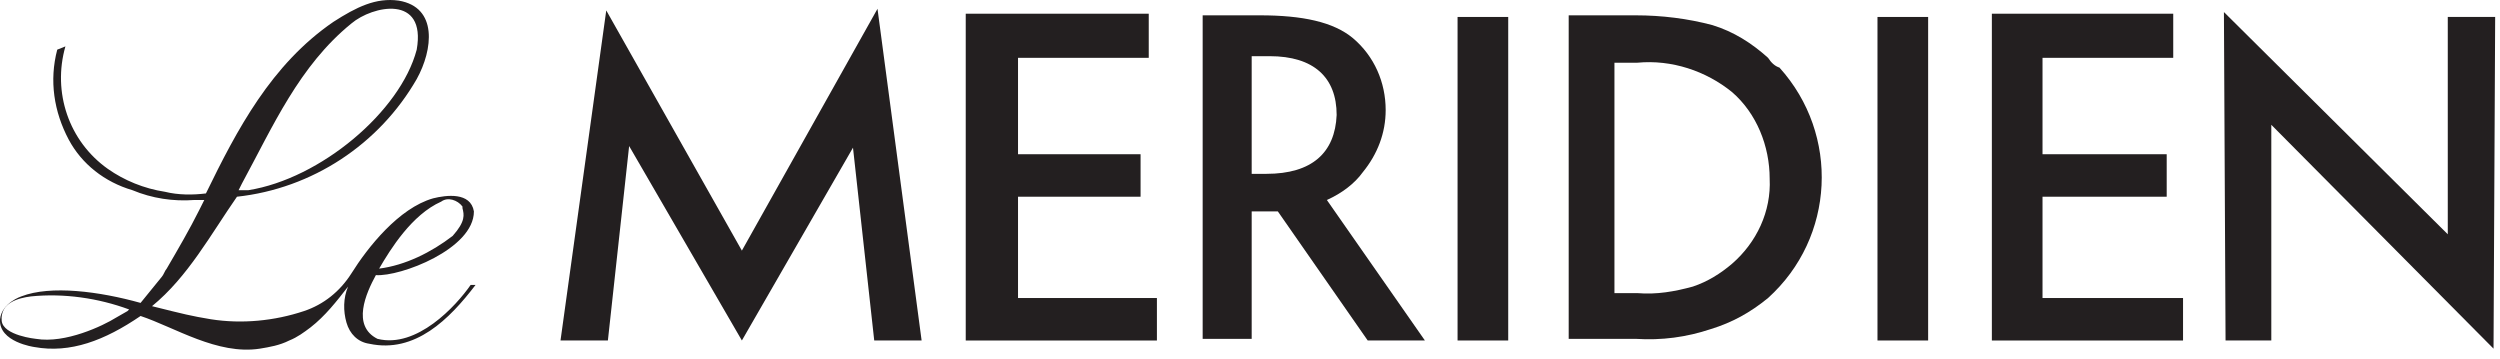
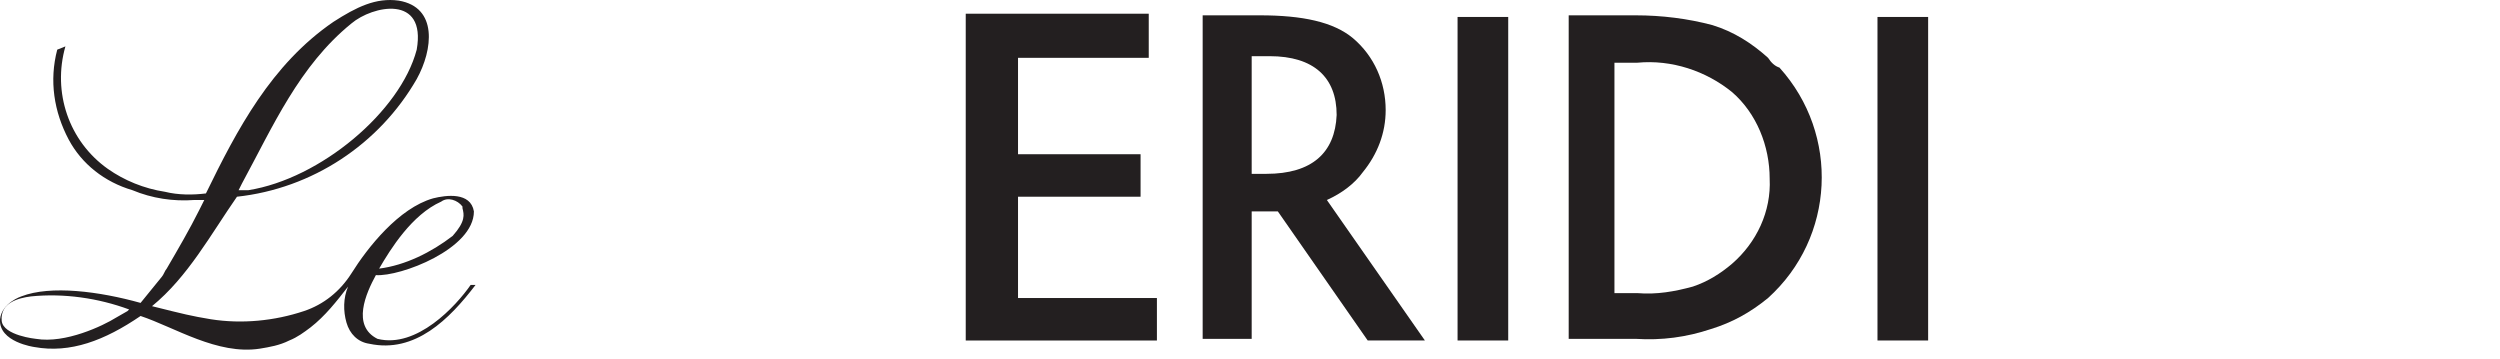
<svg xmlns="http://www.w3.org/2000/svg" width="153" height="22" viewBox="0 0 153 22" fill="none">
-   <path d="M139.004 20.838V7.638L152.604 21.338L152.704 1.038H149.804V14.338L136.104 0.738L136.204 20.838H139.004Z" fill="#231F20" />
-   <path d="M133.002 0.839H121.902V20.839H133.602V18.239H125.002V12.039H132.602V9.439H125.002V3.539H133.002V0.839Z" fill="#231F20" />
  <path d="M118.002 1.038H114.902V20.838H118.002V1.038Z" fill="#231F20" />
  <path d="M108.204 3.538C107.204 2.638 106.104 1.938 104.804 1.538C103.304 1.138 101.704 0.938 100.104 0.938H96.004V20.738H100.104C101.704 20.838 103.204 20.639 104.704 20.139C106.004 19.738 107.104 19.139 108.204 18.238C112.304 14.539 112.604 8.238 108.904 4.138C108.604 4.038 108.404 3.838 108.204 3.538ZM106.004 16.139C105.304 16.738 104.504 17.238 103.604 17.538C102.504 17.838 101.404 18.038 100.204 17.939H98.804V3.838H100.204C102.304 3.638 104.404 4.338 106.004 5.638C107.504 6.938 108.304 8.938 108.304 10.938C108.404 12.938 107.504 14.838 106.004 16.139Z" fill="#231F20" />
  <path d="M92.303 1.038H89.203V20.838H92.303V1.038Z" fill="#231F20" />
  <path d="M81.204 12.239C82.103 11.838 82.903 11.239 83.403 10.539C84.303 9.438 84.803 8.138 84.803 6.738C84.803 5.038 84.103 3.438 82.803 2.338C81.603 1.338 79.704 0.938 77.103 0.938H73.603V20.738H76.603V12.938H78.204L83.704 20.838H87.204L81.204 12.239ZM77.504 10.639H76.603V3.438H77.704C80.403 3.438 81.803 4.738 81.803 7.038C81.704 9.338 80.303 10.639 77.504 10.639Z" fill="#231F20" />
  <path d="M70.303 0.839H59.103V20.839H70.803V18.239H62.303V12.039H69.803V9.439H62.303V3.539H70.303V0.839Z" fill="#231F20" />
-   <path d="M37.203 20.838L38.503 8.938L45.403 20.838L52.203 9.038L53.503 20.838H56.403L53.703 0.538L45.403 15.338L37.103 0.638L34.303 20.838H37.203Z" fill="#231F20" />
  <path d="M14.603 11.639L14.803 11.239C16.703 7.739 18.303 4.039 21.503 1.439C22.803 0.339 26.103 -0.361 25.503 3.039C24.503 6.839 19.603 10.938 15.203 11.639H14.603ZM23.003 16.838C24.503 16.939 29.003 15.239 29.003 12.938C28.803 11.739 27.303 11.938 26.503 12.139C24.403 12.739 22.503 15.139 21.503 16.738C20.803 17.838 19.803 18.639 18.603 19.038C16.803 19.639 14.803 19.838 12.903 19.538C11.703 19.338 11.303 19.238 9.303 18.738C11.503 16.939 12.903 14.338 14.503 12.039C19.103 11.539 23.203 8.839 25.503 4.839C26.503 3.039 26.803 0.439 24.403 0.039C23.003 -0.161 21.803 0.439 20.403 1.339C16.603 3.939 14.503 7.939 12.603 11.838C11.803 11.938 10.903 11.938 10.103 11.739C8.803 11.539 7.603 11.039 6.603 10.338C4.203 8.639 3.203 5.639 4.003 2.839L3.503 3.039C3.003 4.939 3.303 6.839 4.203 8.539C5.003 10.039 6.403 11.139 8.103 11.639C9.303 12.139 10.603 12.338 11.903 12.239H12.503L12.203 12.838C11.603 14.039 10.903 15.239 10.203 16.439C10.103 16.538 10.003 16.838 9.903 16.939C9.403 17.538 9.103 17.939 8.603 18.538C6.103 17.838 3.103 17.439 1.303 18.139C1.303 18.139 0.103 18.538 0.003 19.538C-0.097 20.939 2.103 21.238 2.103 21.238C4.303 21.639 6.403 20.838 8.603 19.338C10.703 20.038 13.303 21.738 15.903 21.338C16.503 21.238 17.103 21.139 17.703 20.838C18.203 20.639 18.603 20.338 19.003 20.038C19.903 19.338 20.603 18.439 21.303 17.538C21.003 18.238 21.003 19.038 21.203 19.738C21.403 20.439 21.903 20.939 22.603 21.038C25.403 21.639 27.503 19.538 29.103 17.439H28.803C27.903 18.738 25.503 21.338 23.103 20.738C21.503 19.939 22.403 17.939 23.003 16.838ZM23.203 16.439C23.903 15.239 25.203 13.139 27.003 12.338C27.403 12.039 28.003 12.239 28.303 12.639C28.303 12.639 28.303 12.639 28.303 12.739C28.403 13.139 28.503 13.539 27.703 14.438C26.403 15.438 24.803 16.238 23.203 16.439ZM7.103 19.439C6.303 19.939 4.003 21.038 2.203 20.738C2.203 20.738 0.203 20.538 0.103 19.639C0.003 18.538 1.103 18.238 1.903 18.139C3.903 17.939 6.003 18.238 7.903 18.939L7.803 19.038L7.103 19.439Z" fill="#231F20" />
</svg>